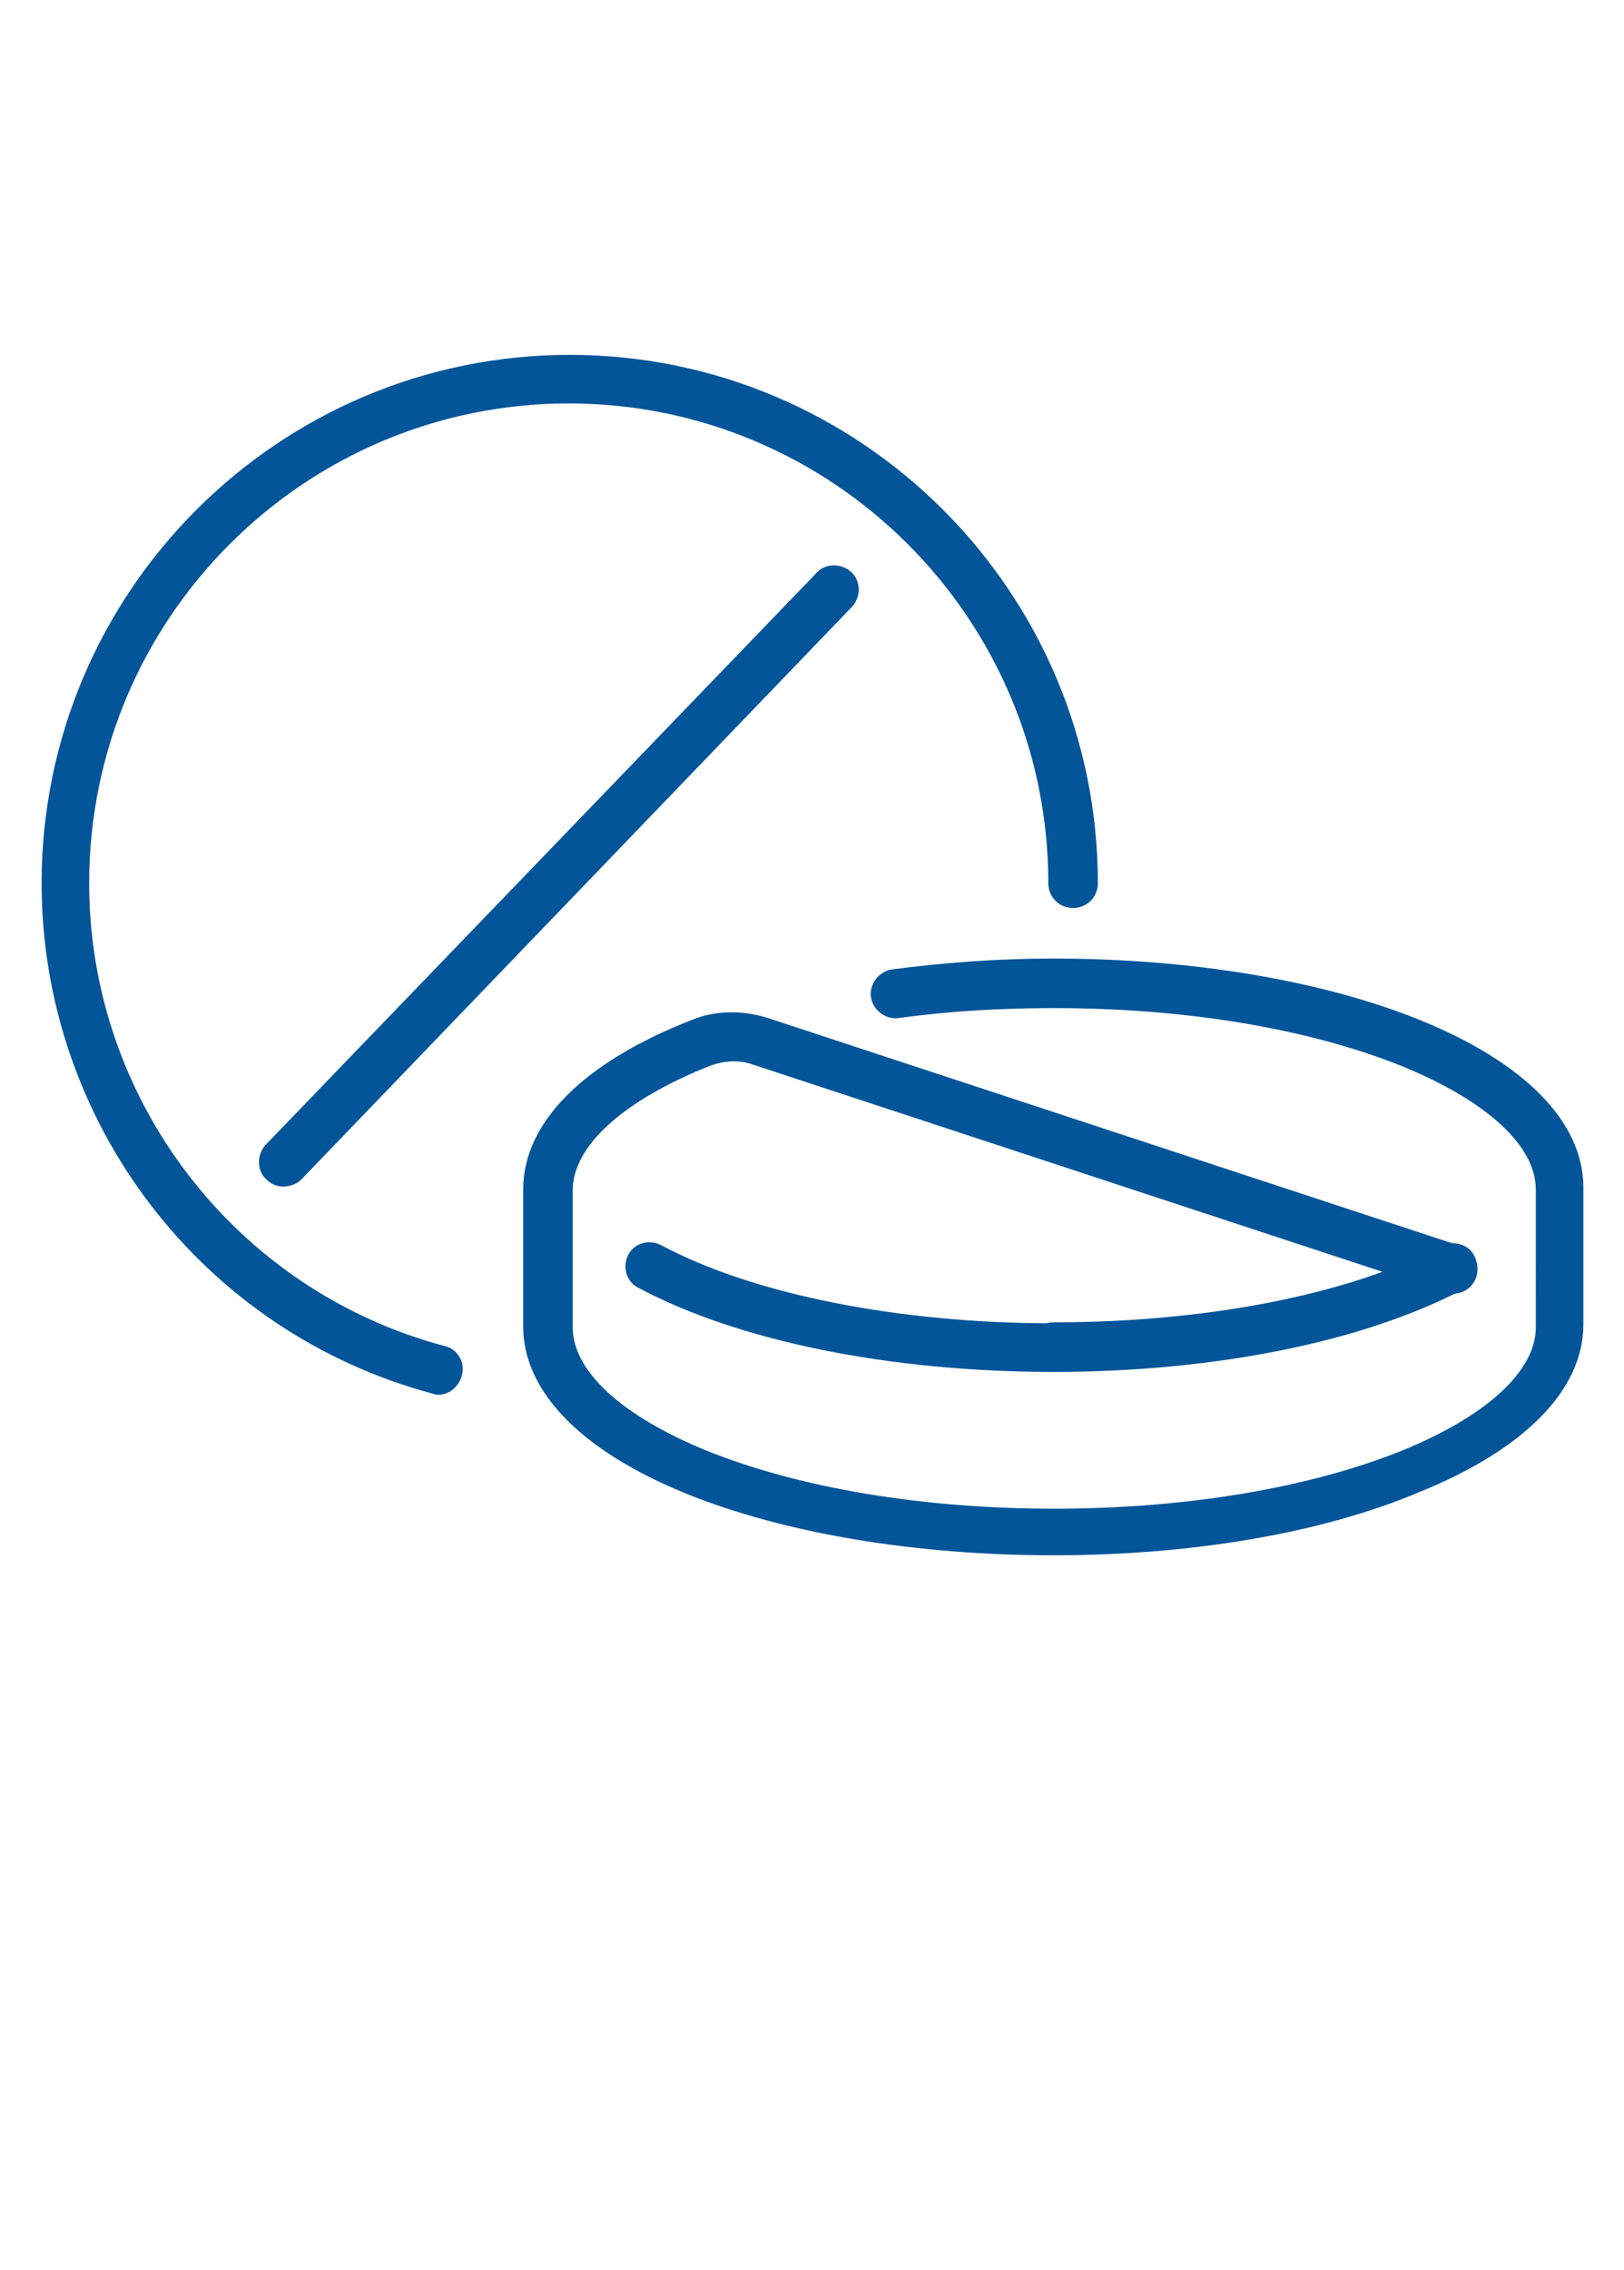
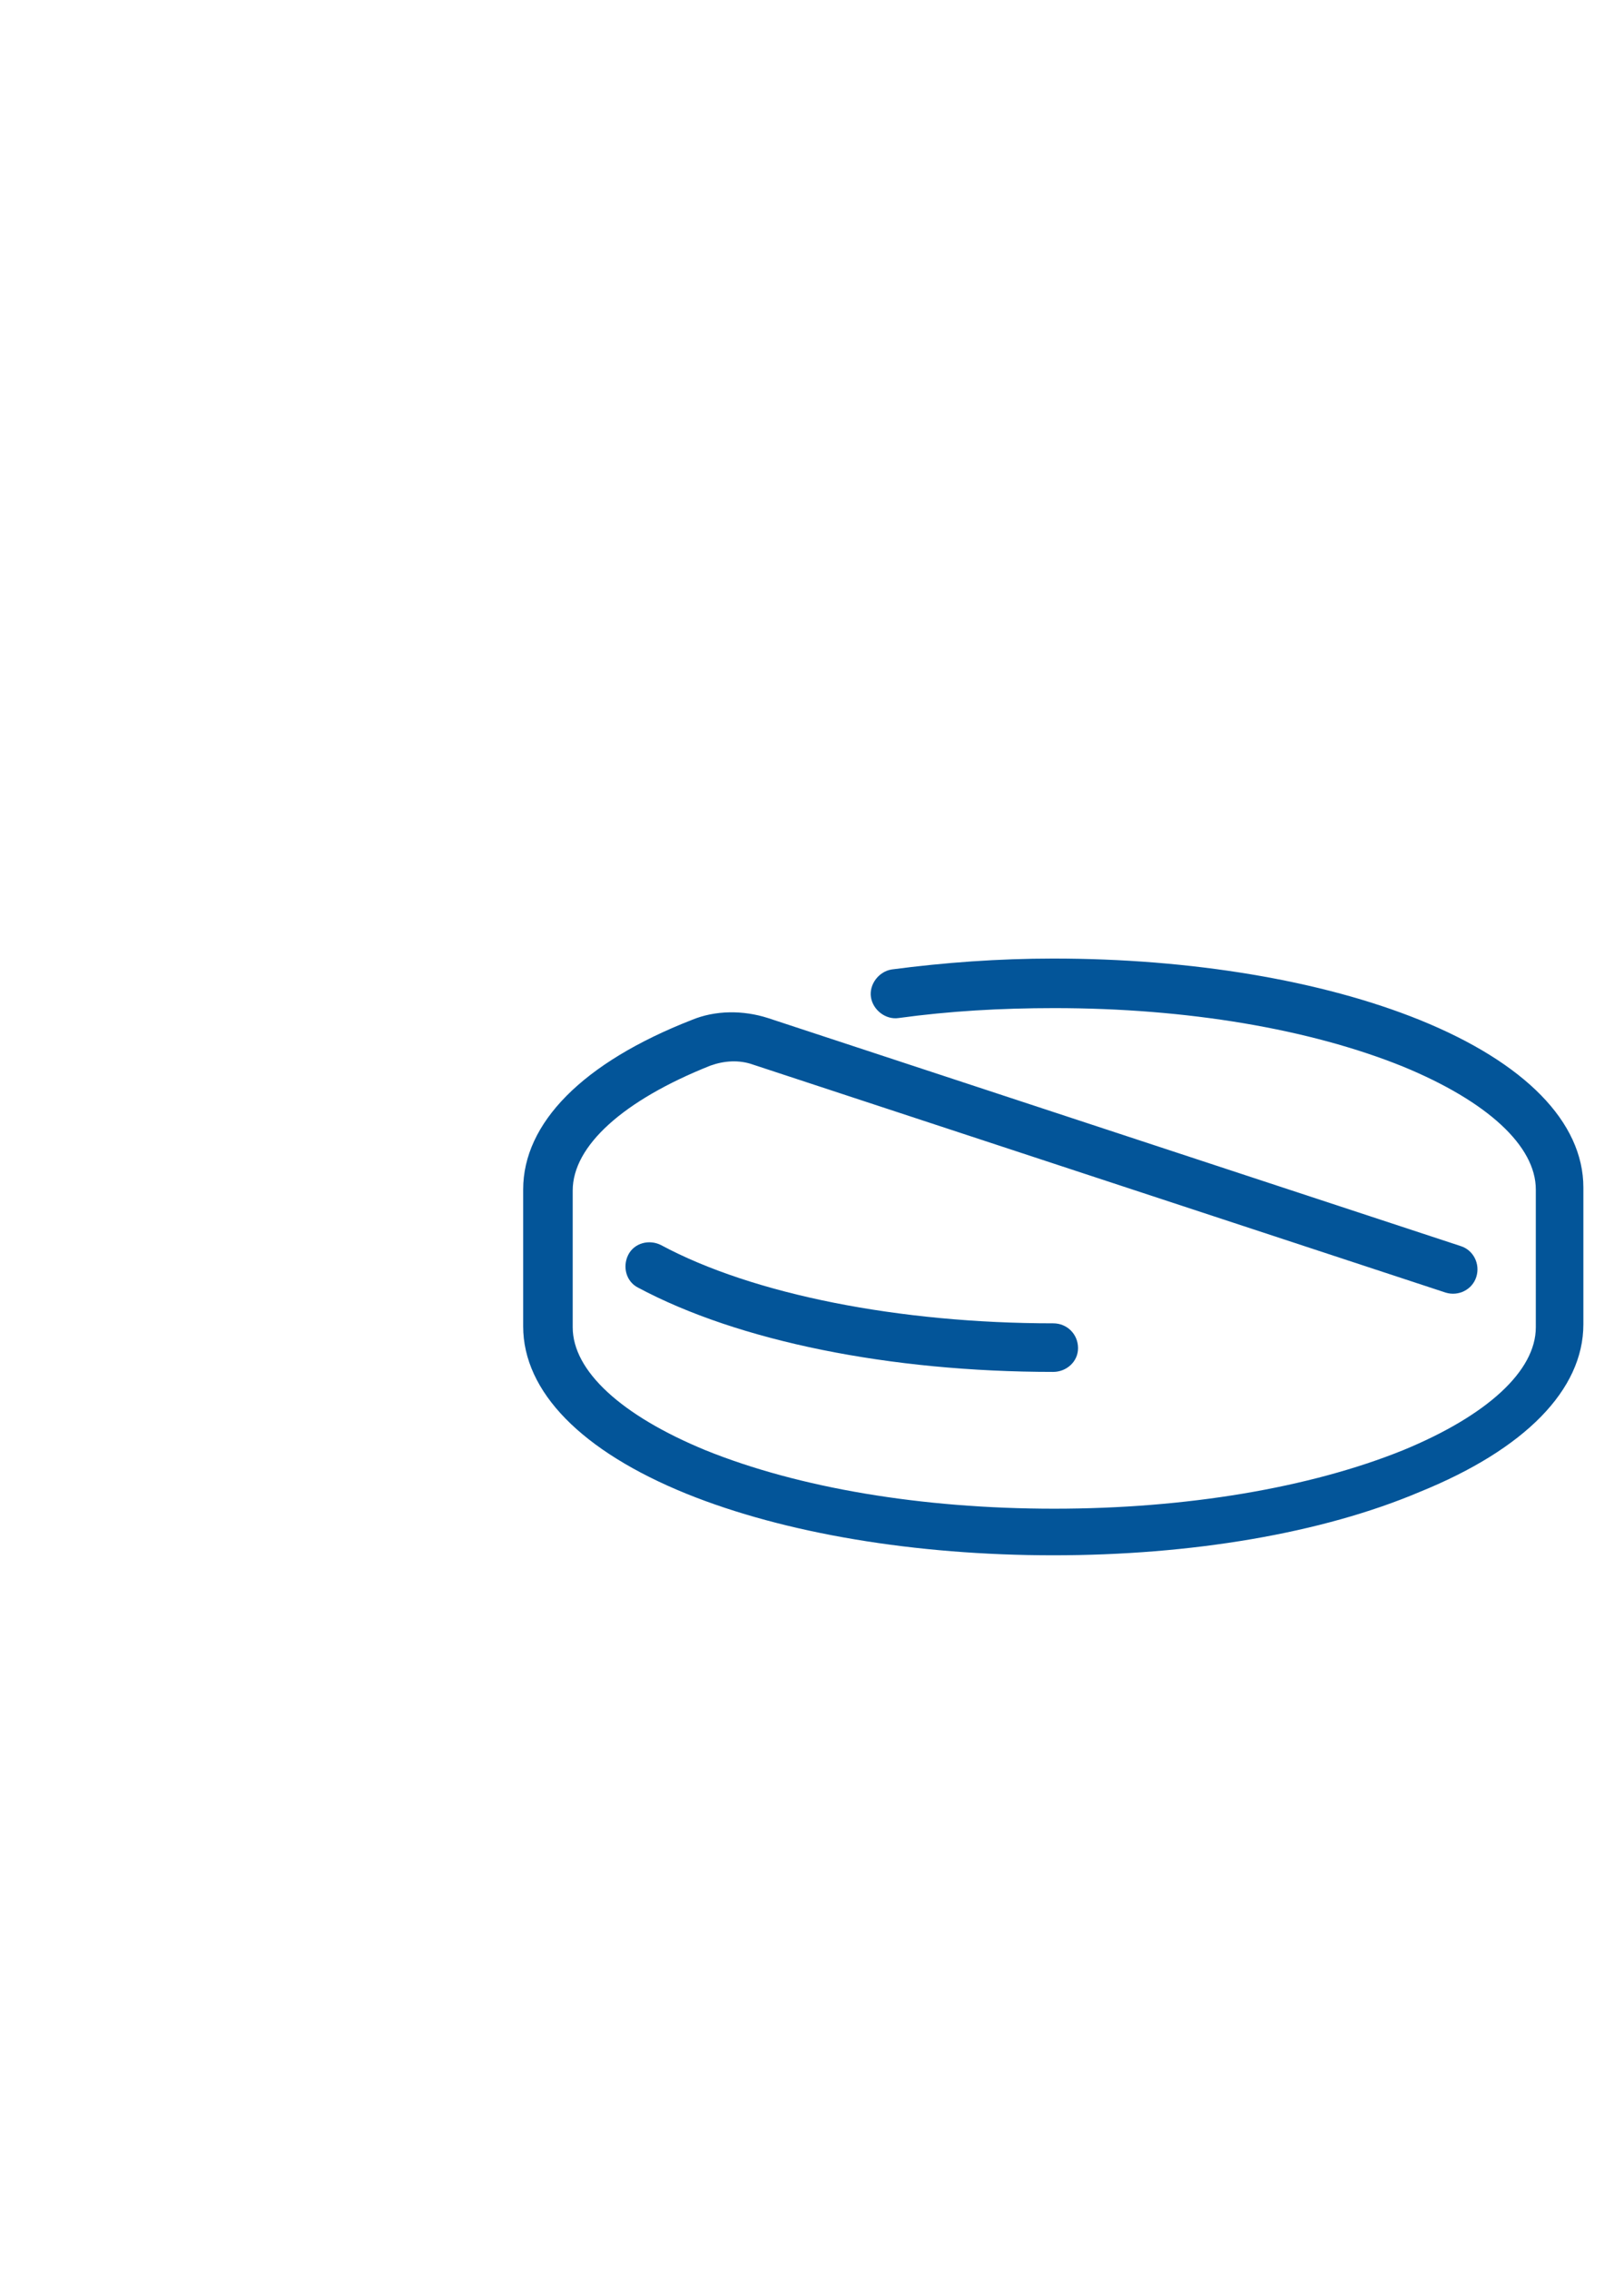
<svg xmlns="http://www.w3.org/2000/svg" version="1.1" id="Layer_1" x="0px" y="0px" viewBox="0 0 163.9 229" style="enable-background:new 0 0 163.9 229;" xml:space="preserve">
  <style type="text/css">
	.st0{fill:#035599;}
</style>
  <title>pre commercial icon</title>
  <g>
    <g>
-       <path class="st0" d="M106.3,138.4c-1.4,0-2.5-1.1-2.5-2.5s1.1-2.5,2.5-2.5c15.5,0,29.8-2.8,39.2-7.7c1.2-0.6,2.7-0.2,3.3,1    c0.6,1.2,0.2,2.7-1,3.3C137.6,135.4,122.5,138.4,106.3,138.4z" />
      <path class="st0" d="M106.3,138.4c-16.5,0-31.8-3.1-41.9-8.5c-1.2-0.6-1.6-2.1-1-3.3c0.6-1.2,2.1-1.6,3.3-1    c9.3,5,24.1,7.9,39.6,7.9c1.4,0,2.5,1.1,2.5,2.5S107.6,138.4,106.3,138.4z" />
      <path class="st0" d="M106.3,156.9c-13.9,0-27.1-2.2-37-6.2c-10.6-4.3-16.5-10.3-16.5-16.9V120c0-6.7,6-12.8,17-17.1    c2.4-1,5.2-1,7.7-0.2l69.9,23c1.3,0.4,2,1.8,1.6,3.1c-0.4,1.3-1.8,2-3.1,1.6l-69.9-23c-1.4-0.5-2.9-0.4-4.3,0.1    c-8.8,3.5-13.9,8.1-13.9,12.6v13.8c0,4.4,4.9,8.9,13.4,12.4c9.4,3.8,21.8,5.9,35.2,5.9c13.3,0,25.8-2.1,35.2-5.9    c8.5-3.5,13.4-8,13.4-12.4V120c0-4.4-4.9-8.9-13.4-12.4c-9.4-3.8-21.8-5.9-35.2-5.9c-5.4,0-10.6,0.3-15.7,1    c-1.3,0.2-2.6-0.8-2.8-2.1c-0.2-1.3,0.8-2.6,2.1-2.8c5.3-0.7,10.8-1.1,16.3-1.1c13.9,0,27.1,2.2,37,6.2    c10.6,4.3,16.5,10.3,16.5,16.9v13.8c0,6.6-5.9,12.6-16.5,16.9C133.4,154.7,120.2,156.9,106.3,156.9z" />
    </g>
-     <path class="st0" d="M44.3,140.7c-0.2,0-0.4,0-0.6-0.1c-23.3-6.2-39.5-27.4-39.5-51.5c0-29.4,23.9-53.3,53.3-53.3   s53.3,23.9,53.3,53.3c0,1.4-1.1,2.5-2.5,2.5s-2.5-1.1-2.5-2.5c0-26.7-21.7-48.4-48.4-48.4C30.7,40.7,9,62.4,9,89.1   c0,21.9,14.8,41.1,35.9,46.7c1.3,0.3,2.1,1.7,1.7,3C46.3,139.9,45.3,140.7,44.3,140.7z" />
-     <path class="st0" d="M28.6,119.7c-0.6,0-1.2-0.2-1.7-0.7c-1-0.9-1-2.5-0.1-3.5l55.6-57.7c0.9-1,2.5-1,3.5-0.1c1,0.9,1,2.5,0.1,3.5   L30.4,119C29.9,119.5,29.2,119.7,28.6,119.7z" />
  </g>
</svg>